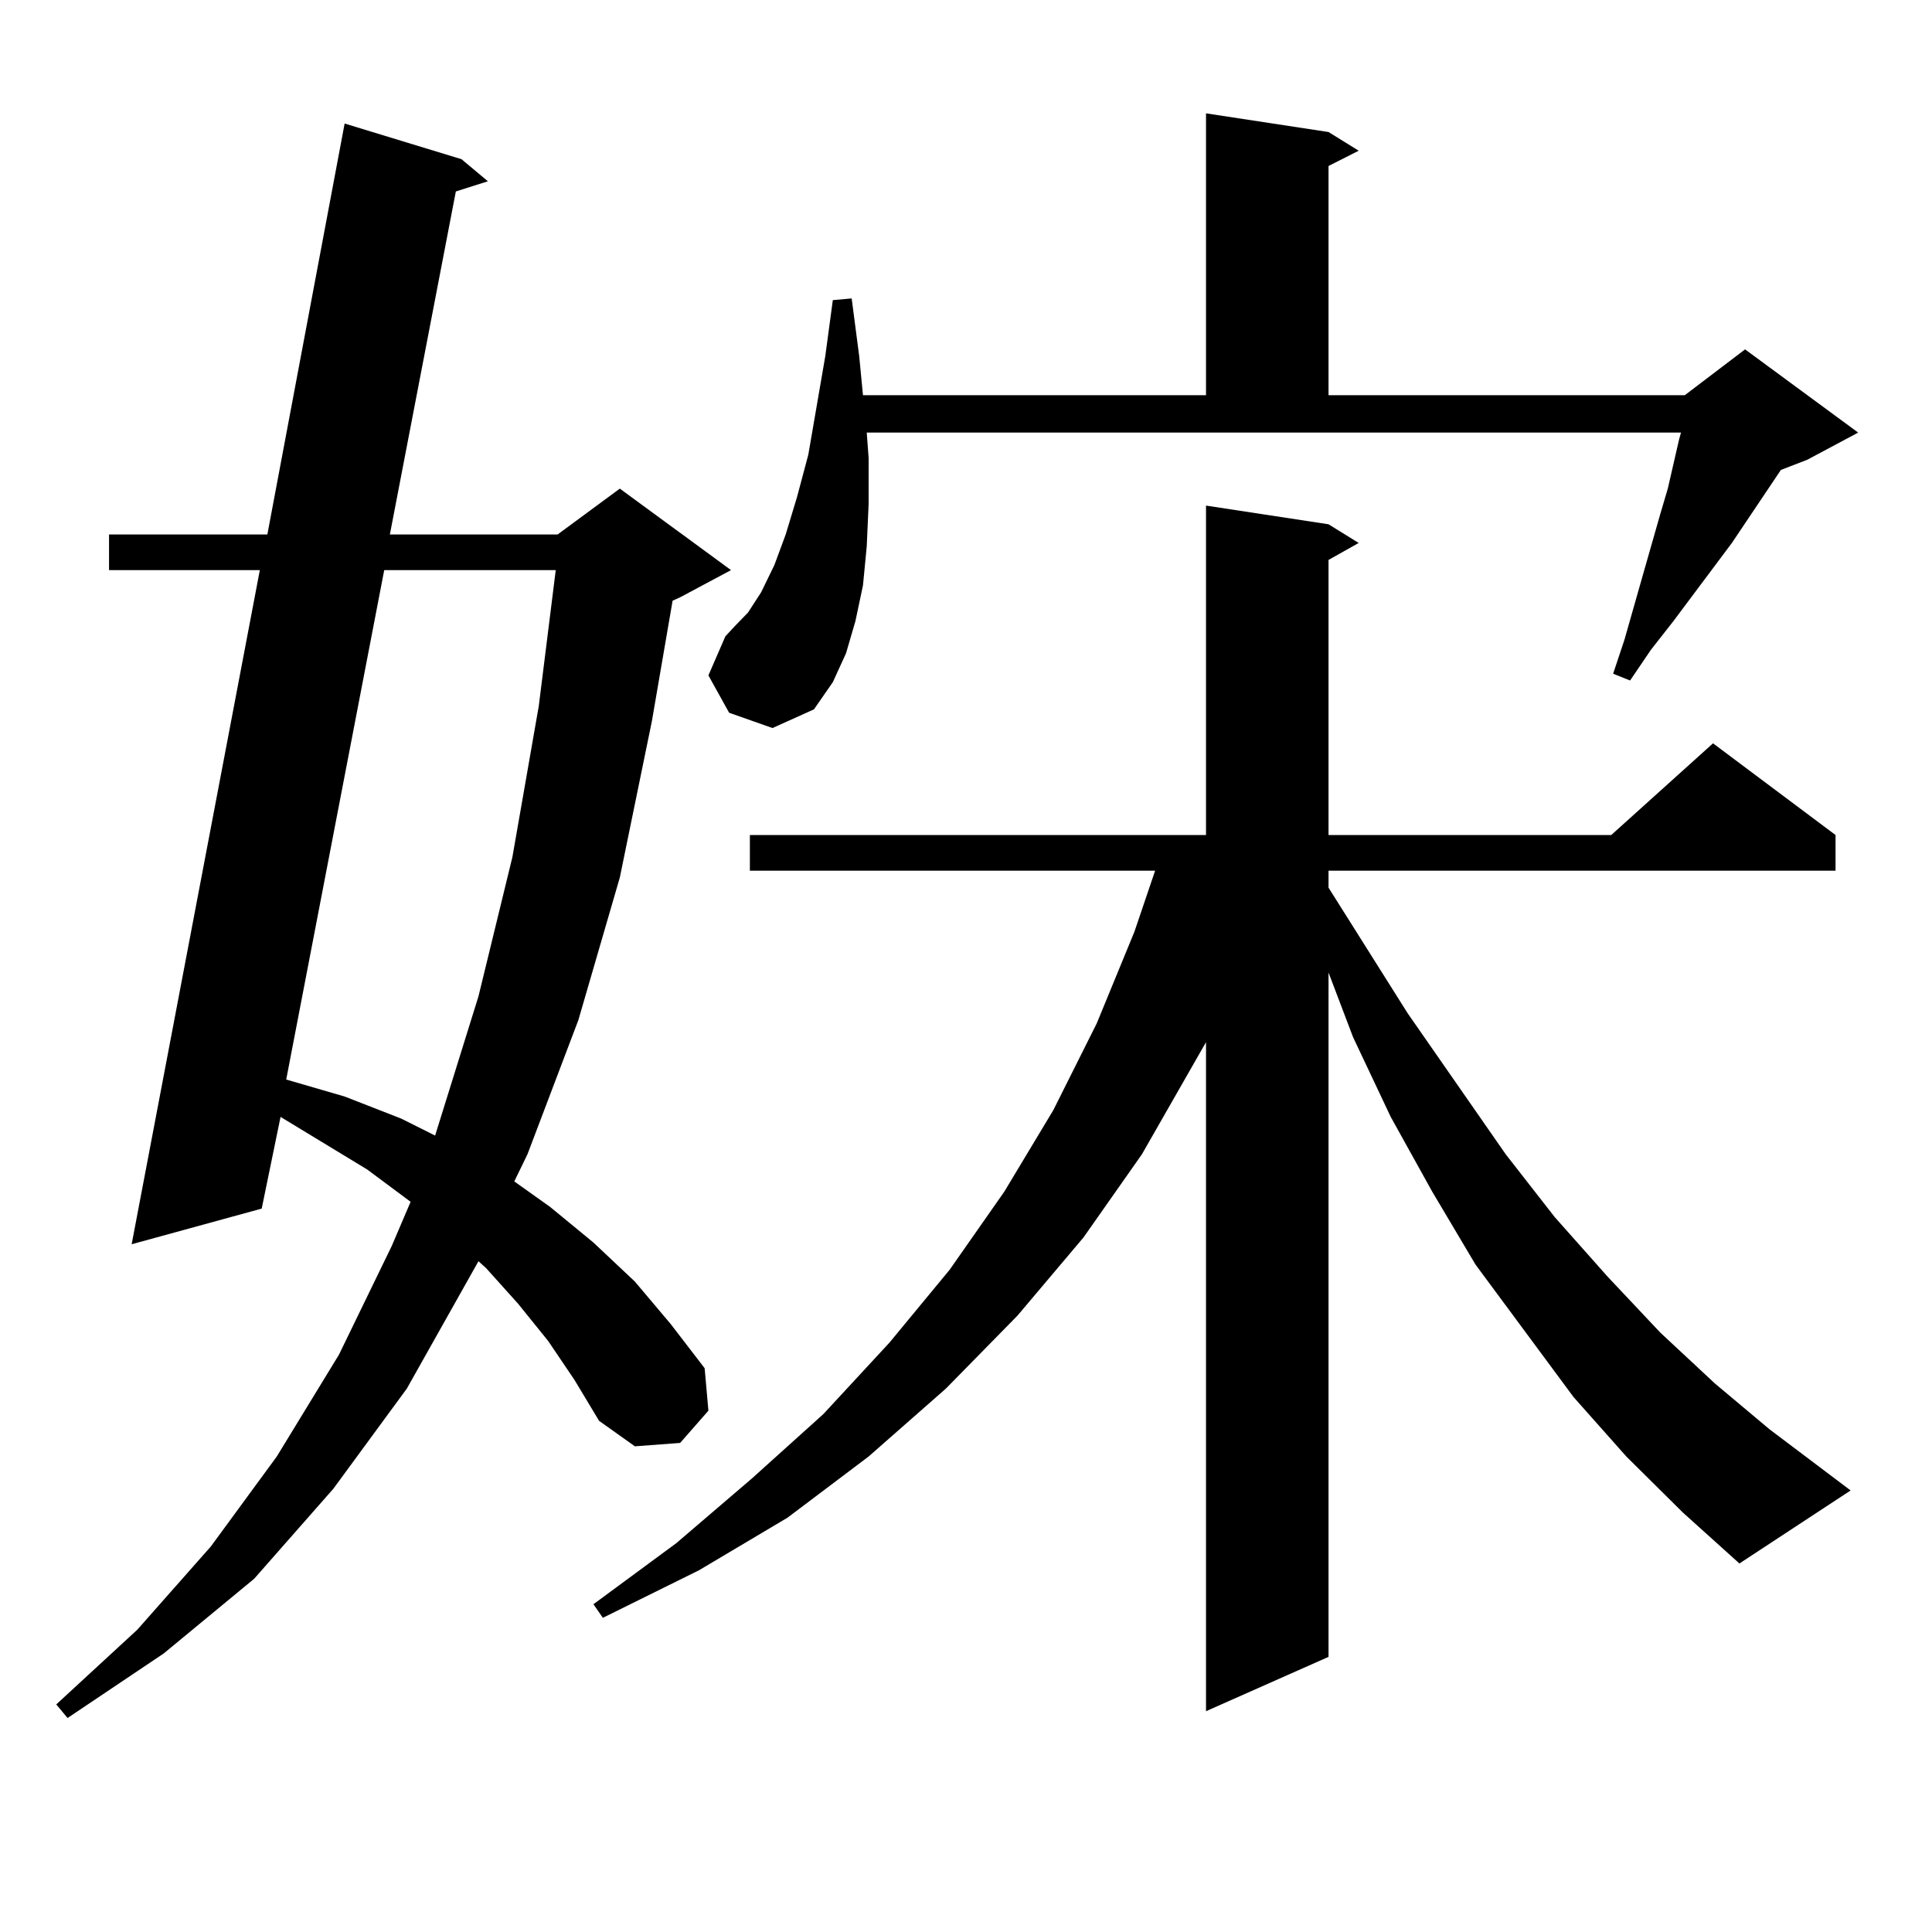
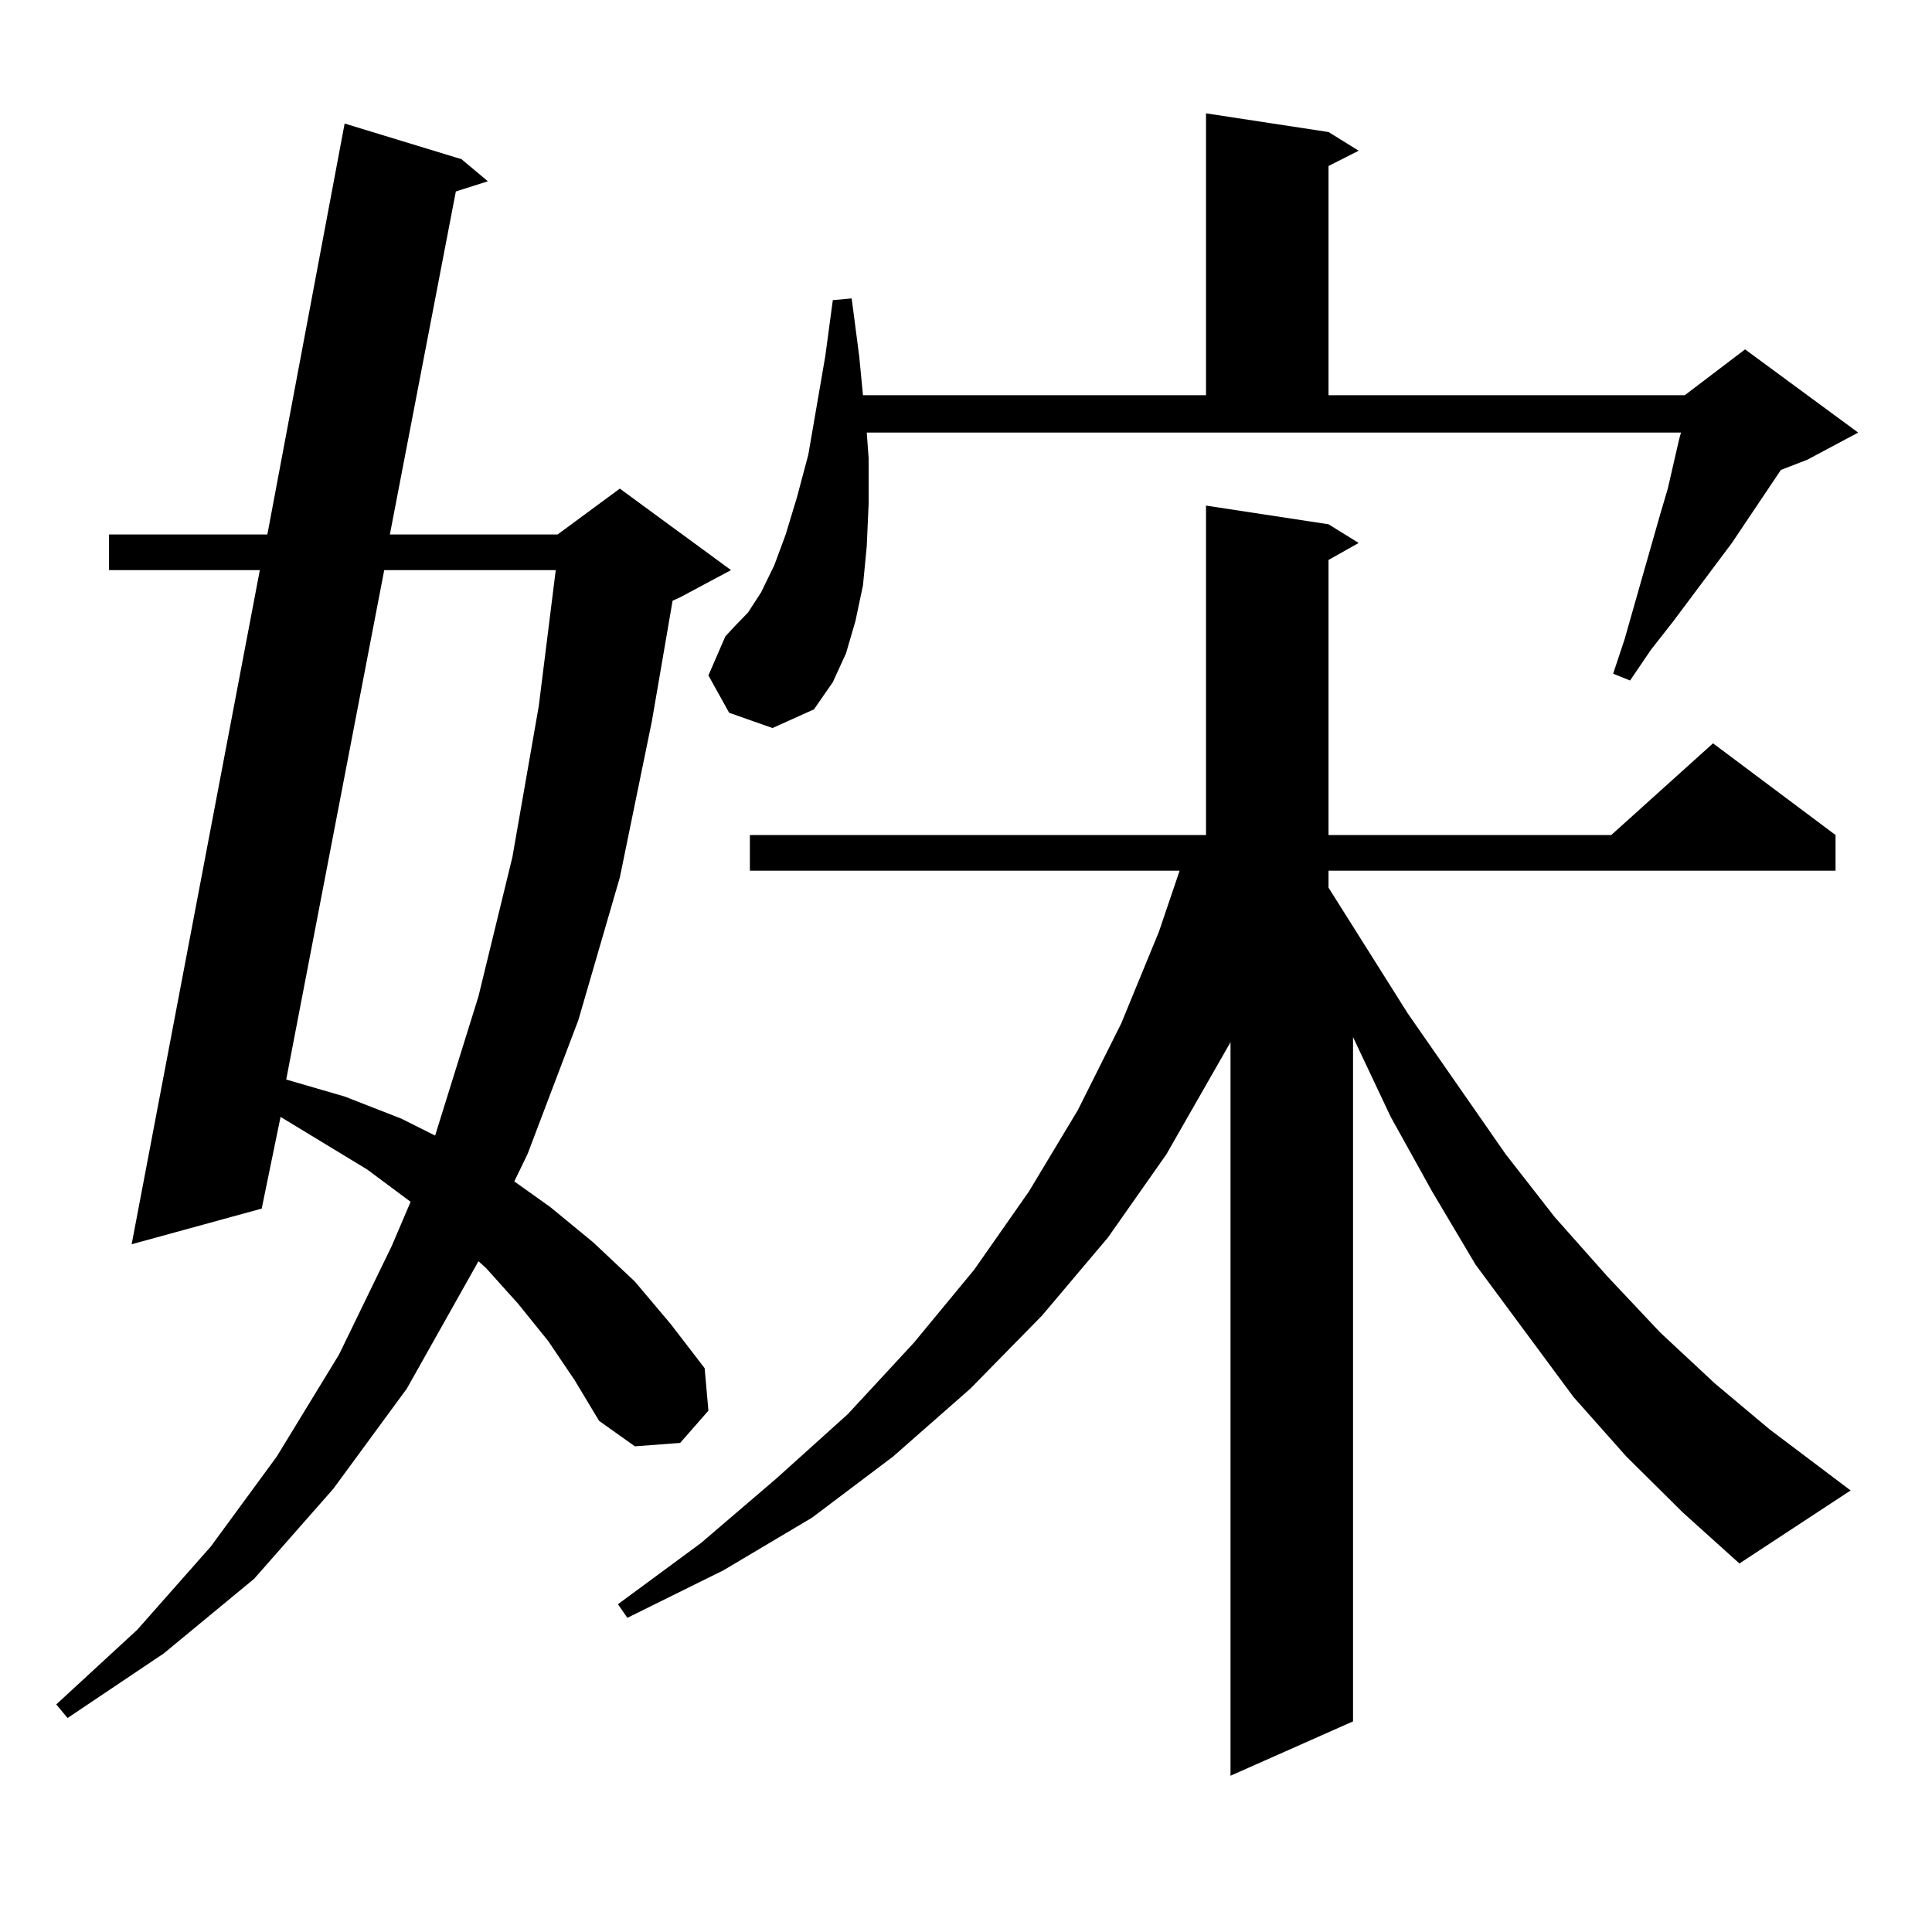
<svg xmlns="http://www.w3.org/2000/svg" version="1.1" id="图层_1" x="0px" y="0px" width="1000px" height="1000px" viewBox="0 0 1000 1000" enable-background="new 0 0 1000 1000" xml:space="preserve">
-   <path d="M283.749,694.117l-15.609-19.336l-16.585-18.457l-3.902-3.516l-37.072,65.918l-38.048,51.855l-40.975,46.582l-46.828,38.672  l-49.755,33.398l-5.854-7.031l41.95-38.672l38.048-43.066l34.146-46.582l32.194-52.734l27.316-56.25l9.756-22.852l-22.438-16.699  l-44.877-27.246l-9.756,47.461L68.145,644.02l66.34-348.926H56.438v-18.457h81.949l39.999-212.695l60.486,18.457l13.658,11.426  l-16.585,5.273L201.8,276.637h86.827l32.194-23.73l57.56,42.188l-26.341,14.063l-3.902,1.758l-10.731,62.402l-16.585,80.859  l-21.463,73.828l-26.341,69.434l-6.829,14.063l18.536,13.184l22.438,18.457l21.463,20.215l18.536,21.973l17.561,22.852l1.951,21.973  l-14.634,16.699l-23.414,1.758l-18.536-13.184l-12.683-21.094L283.749,694.117z M198.873,295.094l-50.73,263.672l30.243,8.789  l29.268,11.426l17.561,8.789l22.438-72.07l17.561-72.07l13.658-78.223l8.78-70.313H198.873z M841.784,753.883l-27.316-30.762  l-50.73-68.555l-22.438-37.793l-21.463-38.672l-19.512-41.309l-12.683-33.398v354.199l-63.413,28.125V539.43l-33.17,58.008  l-30.243,43.066l-34.146,40.43l-37.072,37.793l-39.999,35.156l-41.95,31.641l-45.853,27.246l-49.755,24.609l-4.878-7.031  l42.926-31.641l39.023-33.398l37.072-33.398l34.146-36.914l31.219-37.793l28.292-40.43l25.365-42.188l22.438-44.824l19.512-47.461  l10.731-31.641H388.137v-18.457h236.092V261.695l63.413,9.668l15.609,9.668l-15.609,8.789v142.383h146.338l52.682-47.461  l63.413,47.461v18.457H687.642v8.789l40.975,65.039l50.73,72.949l25.365,32.52l27.316,30.762l27.316,29.004l28.292,26.367  l28.292,23.73l41.95,31.641l-57.56,37.793l-29.268-26.367L841.784,753.883z M377.405,368.922l-10.731-19.336l8.78-20.215  l4.878-5.273l6.829-7.031l6.829-10.547l6.829-14.063l5.854-15.82l5.854-19.336l5.854-21.973l8.78-50.977l3.902-29.004l9.756-0.879  l3.902,29.883l1.951,20.215h177.557V58.668l63.413,9.668l15.609,9.668l-15.609,7.91v118.652h184.386l31.219-23.73l58.535,43.066  l-26.341,14.063l-13.658,5.273l-25.365,37.793l-30.243,40.43l-11.707,14.941l-10.731,15.82l-8.78-3.516l5.854-17.578l9.756-34.277  l8.78-30.762l3.902-13.184l5.854-25.488l0.976-3.516H448.623l0.976,13.184v23.73l-0.976,21.973l-1.951,20.215l-3.902,18.457  l-4.878,16.699l-6.829,14.941l-9.756,14.063l-21.463,9.668L377.405,368.922z" />
+   <path d="M283.749,694.117l-15.609-19.336l-16.585-18.457l-3.902-3.516l-37.072,65.918l-38.048,51.855l-40.975,46.582l-46.828,38.672  l-49.755,33.398l-5.854-7.031l41.95-38.672l38.048-43.066l34.146-46.582l32.194-52.734l27.316-56.25l9.756-22.852l-22.438-16.699  l-44.877-27.246l-9.756,47.461L68.145,644.02l66.34-348.926H56.438v-18.457h81.949l39.999-212.695l60.486,18.457l13.658,11.426  l-16.585,5.273L201.8,276.637h86.827l32.194-23.73l57.56,42.188l-26.341,14.063l-3.902,1.758l-10.731,62.402l-16.585,80.859  l-21.463,73.828l-26.341,69.434l-6.829,14.063l18.536,13.184l22.438,18.457l21.463,20.215l18.536,21.973l17.561,22.852l1.951,21.973  l-14.634,16.699l-23.414,1.758l-18.536-13.184l-12.683-21.094L283.749,694.117z M198.873,295.094l-50.73,263.672l30.243,8.789  l29.268,11.426l17.561,8.789l22.438-72.07l17.561-72.07l13.658-78.223l8.78-70.313H198.873z M841.784,753.883l-27.316-30.762  l-50.73-68.555l-22.438-37.793l-21.463-38.672l-19.512-41.309v354.199l-63.413,28.125V539.43l-33.17,58.008  l-30.243,43.066l-34.146,40.43l-37.072,37.793l-39.999,35.156l-41.95,31.641l-45.853,27.246l-49.755,24.609l-4.878-7.031  l42.926-31.641l39.023-33.398l37.072-33.398l34.146-36.914l31.219-37.793l28.292-40.43l25.365-42.188l22.438-44.824l19.512-47.461  l10.731-31.641H388.137v-18.457h236.092V261.695l63.413,9.668l15.609,9.668l-15.609,8.789v142.383h146.338l52.682-47.461  l63.413,47.461v18.457H687.642v8.789l40.975,65.039l50.73,72.949l25.365,32.52l27.316,30.762l27.316,29.004l28.292,26.367  l28.292,23.73l41.95,31.641l-57.56,37.793l-29.268-26.367L841.784,753.883z M377.405,368.922l-10.731-19.336l8.78-20.215  l4.878-5.273l6.829-7.031l6.829-10.547l6.829-14.063l5.854-15.82l5.854-19.336l5.854-21.973l8.78-50.977l3.902-29.004l9.756-0.879  l3.902,29.883l1.951,20.215h177.557V58.668l63.413,9.668l15.609,9.668l-15.609,7.91v118.652h184.386l31.219-23.73l58.535,43.066  l-26.341,14.063l-13.658,5.273l-25.365,37.793l-30.243,40.43l-11.707,14.941l-10.731,15.82l-8.78-3.516l5.854-17.578l9.756-34.277  l8.78-30.762l3.902-13.184l5.854-25.488l0.976-3.516H448.623l0.976,13.184v23.73l-0.976,21.973l-1.951,20.215l-3.902,18.457  l-4.878,16.699l-6.829,14.941l-9.756,14.063l-21.463,9.668L377.405,368.922z" />
</svg>